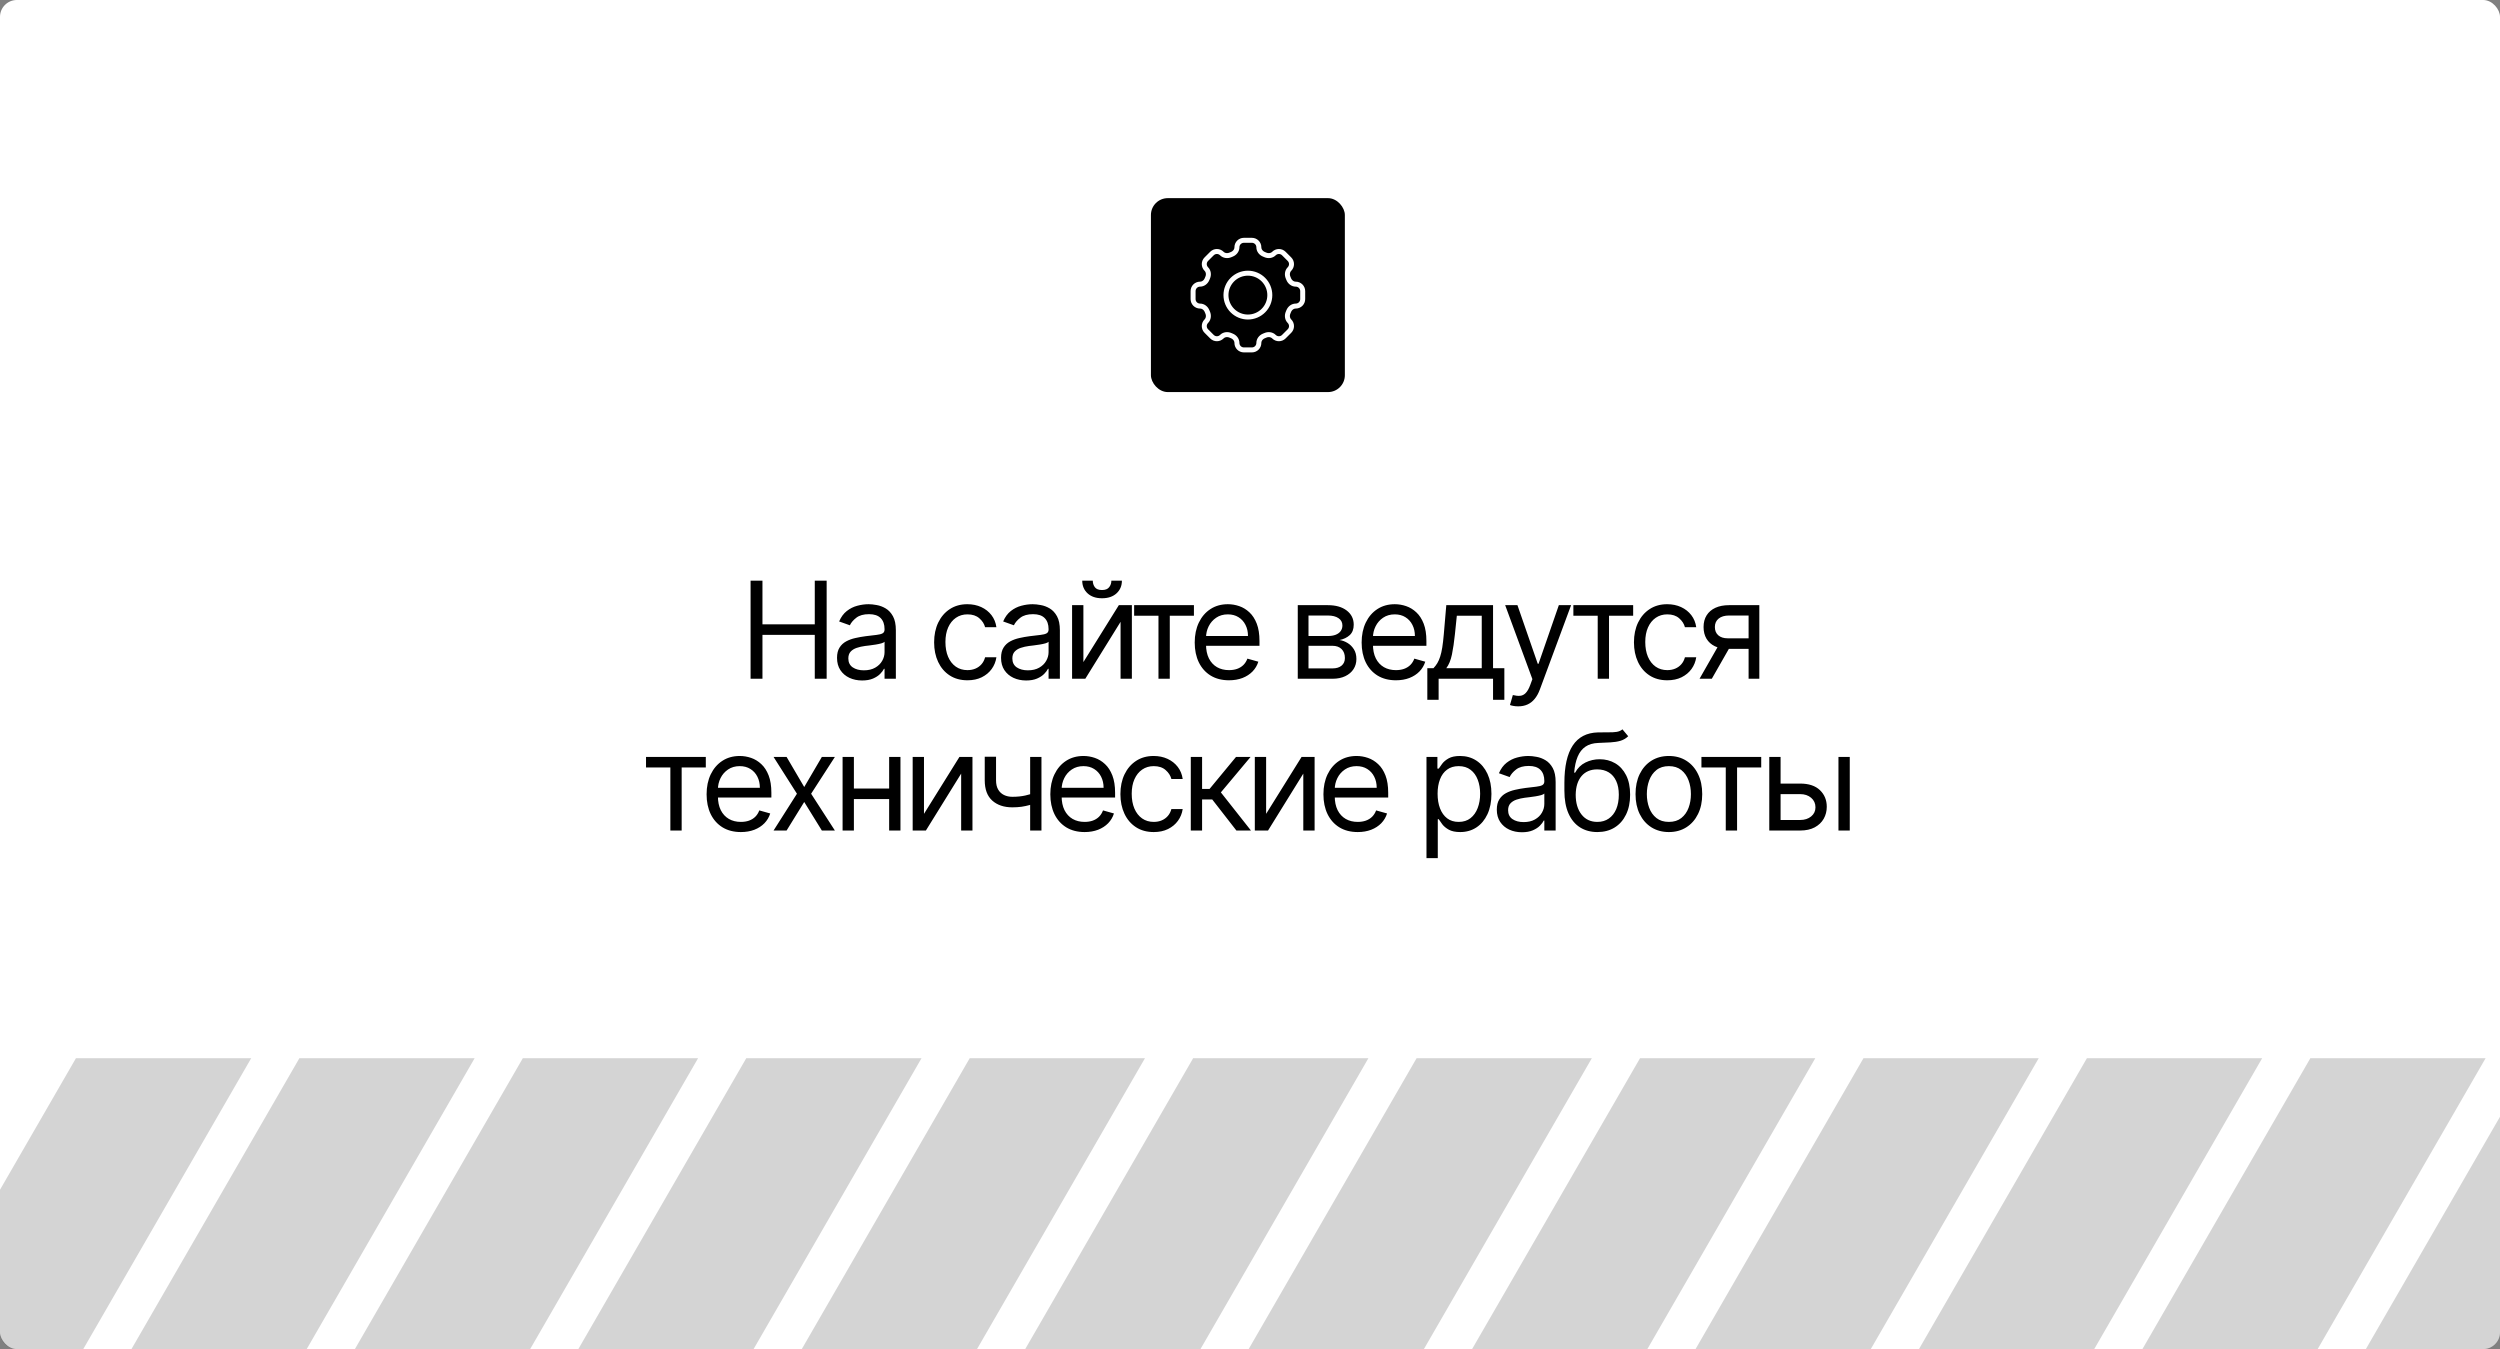
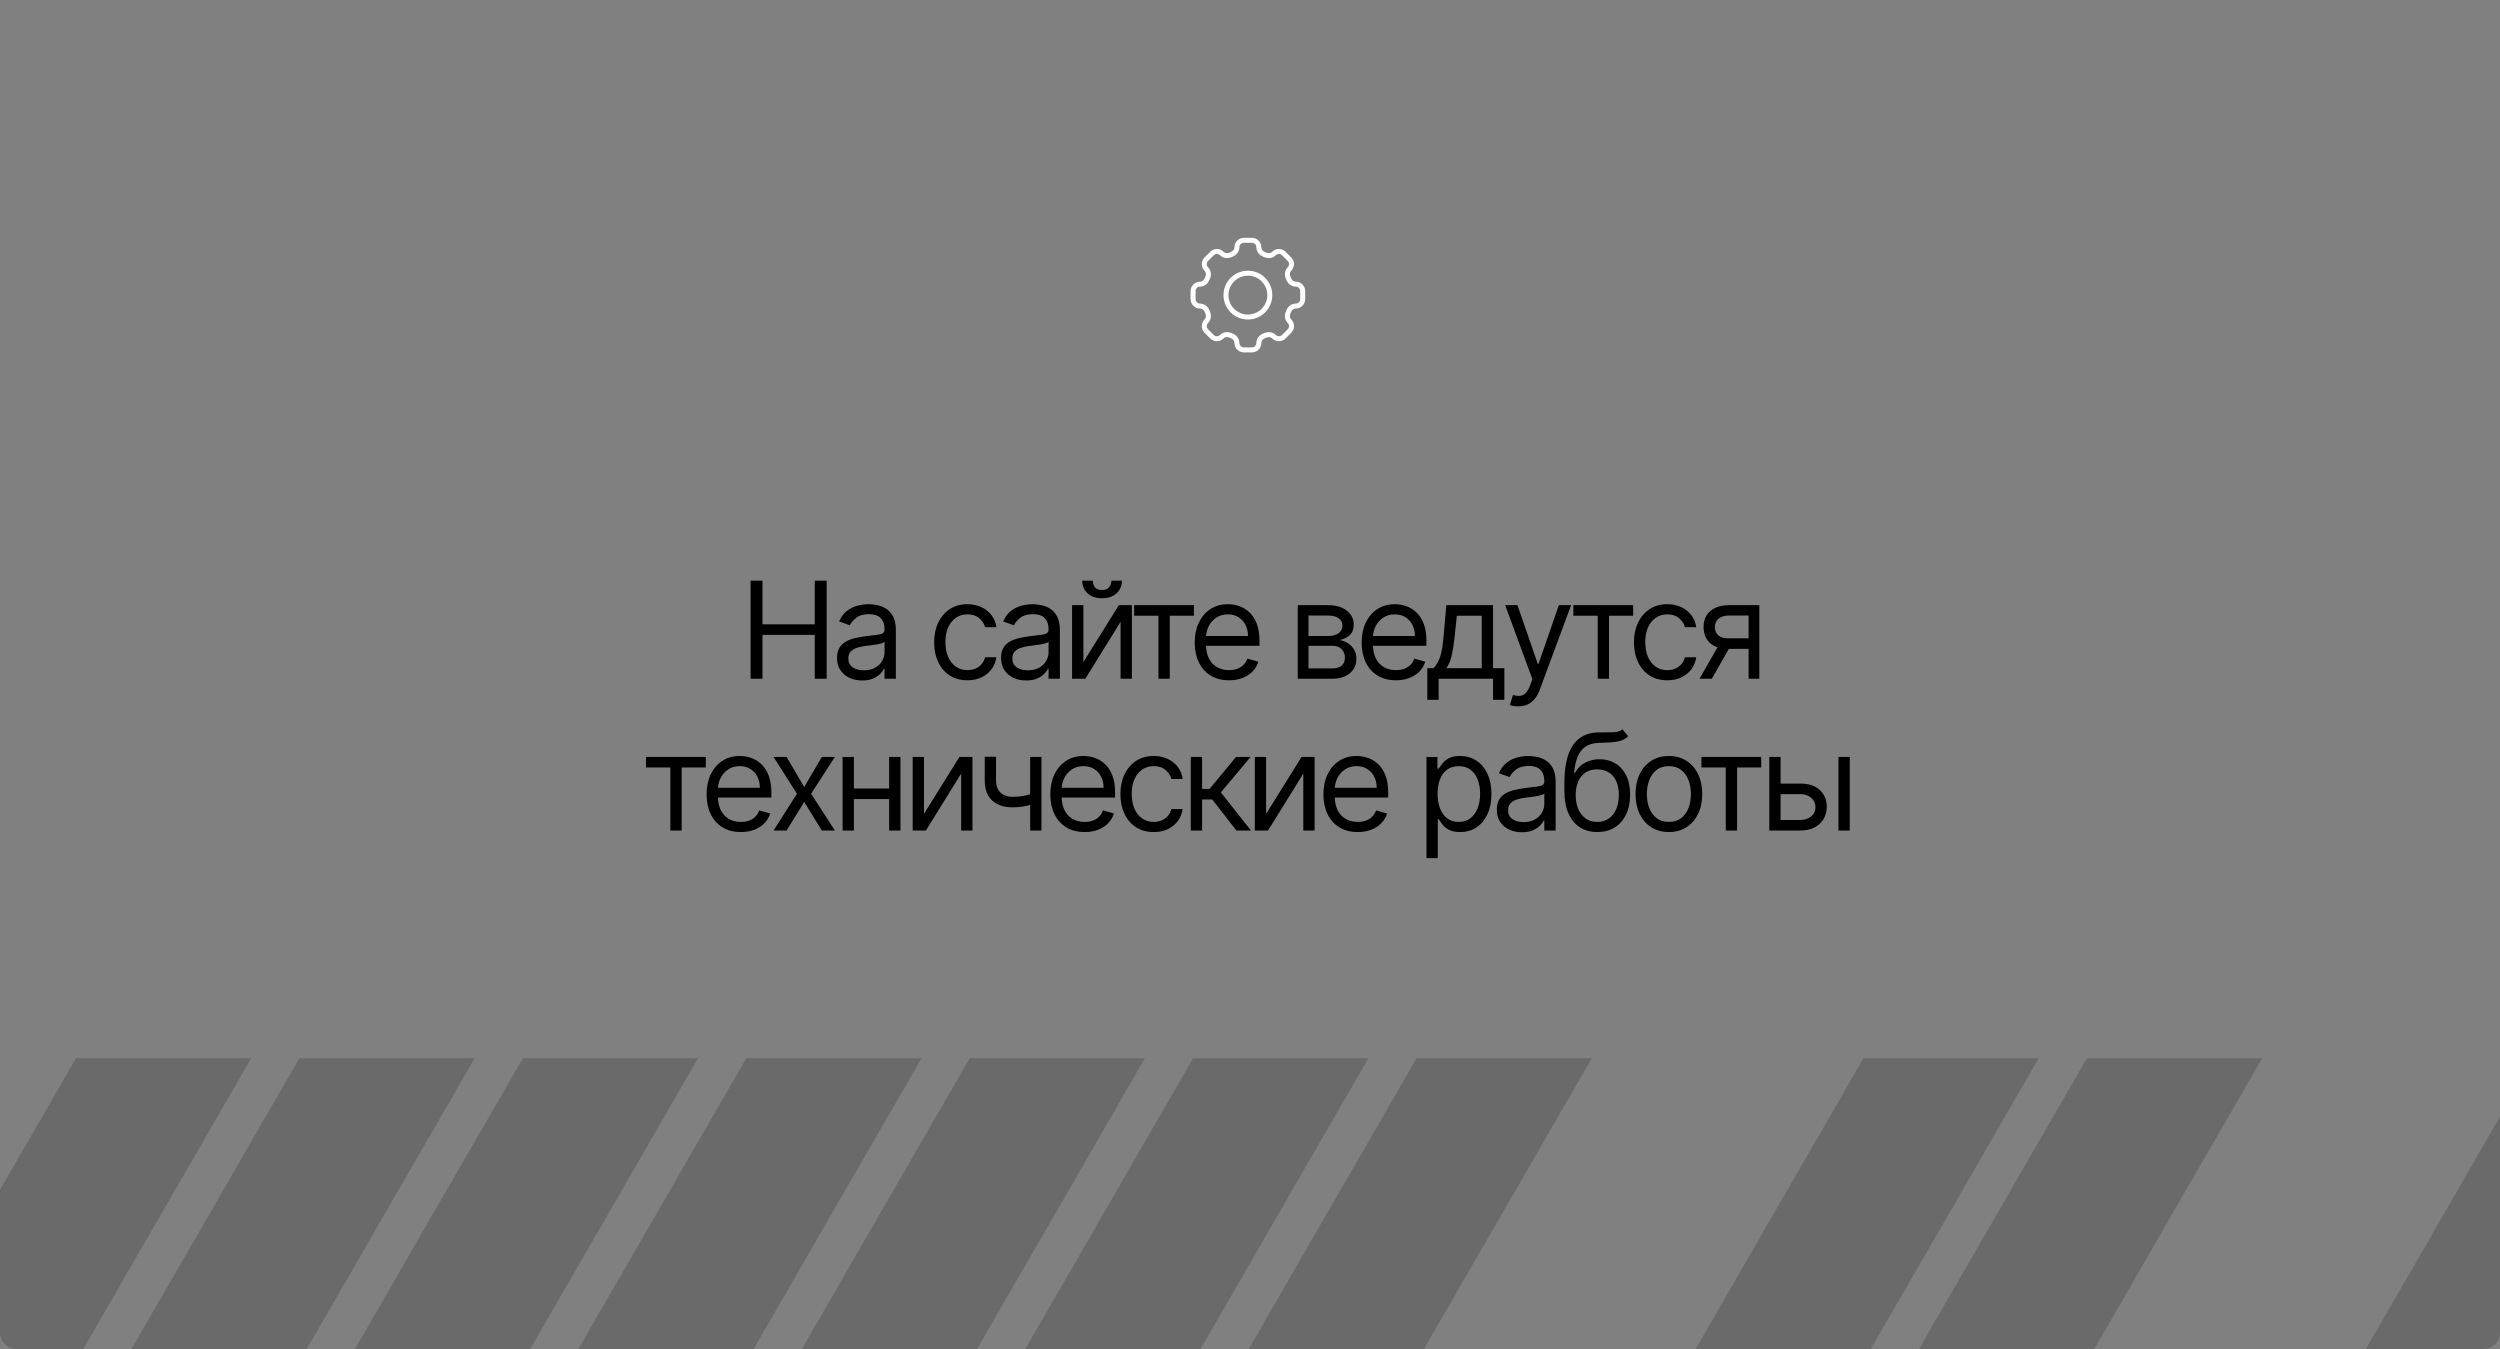
<svg xmlns="http://www.w3.org/2000/svg" width="593" height="320" viewBox="0 0 593 320" fill="none">
  <rect x="0" y="0" width="593" height="320" fill="#808080" stroke="none" />
-   <rect width="593" height="320" rx="4" fill="white" />
-   <rect x="273" y="47" width="46" height="46" rx="4" fill="black" />
  <path d="M178.037 161V137.727H180.855V148.091H193.264V137.727H196.082V161H193.264V150.591H180.855V161H178.037ZM204.497 161.409C203.391 161.409 202.387 161.201 201.486 160.784C200.584 160.36 199.868 159.75 199.338 158.955C198.808 158.152 198.543 157.182 198.543 156.045C198.543 155.045 198.74 154.235 199.134 153.614C199.527 152.985 200.054 152.492 200.713 152.136C201.372 151.78 202.099 151.515 202.895 151.341C203.698 151.159 204.505 151.015 205.315 150.909C206.376 150.773 207.236 150.67 207.895 150.602C208.562 150.527 209.046 150.402 209.349 150.227C209.66 150.053 209.815 149.75 209.815 149.318V149.227C209.815 148.106 209.509 147.235 208.895 146.614C208.289 145.992 207.368 145.682 206.134 145.682C204.853 145.682 203.849 145.962 203.122 146.523C202.395 147.083 201.884 147.682 201.588 148.318L199.043 147.409C199.497 146.348 200.103 145.523 200.861 144.932C201.626 144.333 202.459 143.917 203.361 143.682C204.27 143.439 205.164 143.318 206.043 143.318C206.603 143.318 207.247 143.386 207.974 143.523C208.709 143.652 209.418 143.92 210.099 144.33C210.789 144.739 211.361 145.356 211.815 146.182C212.27 147.008 212.497 148.114 212.497 149.5V161H209.815V158.636H209.679C209.497 159.015 209.194 159.42 208.77 159.852C208.346 160.284 207.781 160.652 207.077 160.955C206.372 161.258 205.512 161.409 204.497 161.409ZM204.906 159C205.967 159 206.861 158.792 207.588 158.375C208.323 157.958 208.876 157.42 209.247 156.761C209.626 156.102 209.815 155.409 209.815 154.682V152.227C209.702 152.364 209.452 152.489 209.065 152.602C208.687 152.708 208.247 152.803 207.747 152.886C207.255 152.962 206.774 153.03 206.304 153.091C205.842 153.144 205.467 153.189 205.179 153.227C204.482 153.318 203.83 153.466 203.224 153.67C202.626 153.867 202.141 154.167 201.77 154.568C201.406 154.962 201.224 155.5 201.224 156.182C201.224 157.114 201.569 157.818 202.259 158.295C202.955 158.765 203.838 159 204.906 159ZM229.483 161.364C227.847 161.364 226.438 160.977 225.256 160.205C224.074 159.432 223.165 158.367 222.528 157.011C221.892 155.655 221.574 154.106 221.574 152.364C221.574 150.591 221.9 149.027 222.551 147.67C223.21 146.307 224.127 145.242 225.301 144.477C226.483 143.705 227.862 143.318 229.438 143.318C230.665 143.318 231.771 143.545 232.756 144C233.741 144.455 234.547 145.091 235.176 145.909C235.805 146.727 236.195 147.682 236.347 148.773H233.665C233.46 147.977 233.006 147.273 232.301 146.659C231.604 146.038 230.665 145.727 229.483 145.727C228.438 145.727 227.521 146 226.733 146.545C225.953 147.083 225.343 147.845 224.903 148.83C224.472 149.807 224.256 150.955 224.256 152.273C224.256 153.621 224.468 154.795 224.892 155.795C225.324 156.795 225.93 157.572 226.71 158.125C227.498 158.678 228.422 158.955 229.483 158.955C230.18 158.955 230.812 158.833 231.381 158.591C231.949 158.348 232.43 158 232.824 157.545C233.218 157.091 233.498 156.545 233.665 155.909H236.347C236.195 156.939 235.82 157.867 235.222 158.693C234.631 159.511 233.847 160.163 232.869 160.648C231.9 161.125 230.771 161.364 229.483 161.364ZM243.403 161.409C242.297 161.409 241.294 161.201 240.392 160.784C239.491 160.36 238.775 159.75 238.244 158.955C237.714 158.152 237.449 157.182 237.449 156.045C237.449 155.045 237.646 154.235 238.04 153.614C238.434 152.985 238.96 152.492 239.619 152.136C240.278 151.78 241.006 151.515 241.801 151.341C242.604 151.159 243.411 151.015 244.222 150.909C245.282 150.773 246.142 150.67 246.801 150.602C247.468 150.527 247.953 150.402 248.256 150.227C248.566 150.053 248.722 149.75 248.722 149.318V149.227C248.722 148.106 248.415 147.235 247.801 146.614C247.195 145.992 246.275 145.682 245.04 145.682C243.759 145.682 242.756 145.962 242.028 146.523C241.301 147.083 240.79 147.682 240.494 148.318L237.949 147.409C238.403 146.348 239.009 145.523 239.767 144.932C240.532 144.333 241.366 143.917 242.267 143.682C243.176 143.439 244.07 143.318 244.949 143.318C245.509 143.318 246.153 143.386 246.881 143.523C247.616 143.652 248.324 143.92 249.006 144.33C249.695 144.739 250.267 145.356 250.722 146.182C251.176 147.008 251.403 148.114 251.403 149.5V161H248.722V158.636H248.585C248.403 159.015 248.1 159.42 247.676 159.852C247.252 160.284 246.688 160.652 245.983 160.955C245.278 161.258 244.419 161.409 243.403 161.409ZM243.812 159C244.873 159 245.767 158.792 246.494 158.375C247.229 157.958 247.782 157.42 248.153 156.761C248.532 156.102 248.722 155.409 248.722 154.682V152.227C248.608 152.364 248.358 152.489 247.972 152.602C247.593 152.708 247.153 152.803 246.653 152.886C246.161 152.962 245.68 153.03 245.21 153.091C244.748 153.144 244.373 153.189 244.085 153.227C243.388 153.318 242.737 153.466 242.131 153.67C241.532 153.867 241.047 154.167 240.676 154.568C240.313 154.962 240.131 155.5 240.131 156.182C240.131 157.114 240.475 157.818 241.165 158.295C241.862 158.765 242.744 159 243.812 159ZM256.98 157.045L265.389 143.545H268.48V161H265.798V147.5L257.435 161H254.298V143.545H256.98V157.045ZM263.616 137.727H266.116C266.116 138.955 265.692 139.958 264.844 140.739C263.995 141.519 262.844 141.909 261.389 141.909C259.957 141.909 258.817 141.519 257.969 140.739C257.128 139.958 256.707 138.955 256.707 137.727H259.207C259.207 138.318 259.37 138.837 259.696 139.284C260.029 139.731 260.594 139.955 261.389 139.955C262.185 139.955 262.753 139.731 263.094 139.284C263.442 138.837 263.616 138.318 263.616 137.727ZM269.017 146.045V143.545H283.199V146.045H277.472V161H274.79V146.045H269.017ZM291.523 161.364C289.841 161.364 288.39 160.992 287.17 160.25C285.958 159.5 285.023 158.455 284.364 157.114C283.712 155.765 283.386 154.197 283.386 152.409C283.386 150.621 283.712 149.045 284.364 147.682C285.023 146.311 285.939 145.242 287.114 144.477C288.295 143.705 289.674 143.318 291.25 143.318C292.159 143.318 293.057 143.47 293.943 143.773C294.83 144.076 295.636 144.568 296.364 145.25C297.091 145.924 297.67 146.818 298.102 147.932C298.534 149.045 298.75 150.417 298.75 152.045V153.182H285.295V150.864H296.023C296.023 149.879 295.826 149 295.432 148.227C295.045 147.455 294.492 146.845 293.773 146.398C293.061 145.951 292.22 145.727 291.25 145.727C290.182 145.727 289.258 145.992 288.477 146.523C287.705 147.045 287.11 147.727 286.693 148.568C286.277 149.409 286.068 150.311 286.068 151.273V152.818C286.068 154.136 286.295 155.254 286.75 156.17C287.212 157.08 287.852 157.773 288.67 158.25C289.489 158.72 290.439 158.955 291.523 158.955C292.227 158.955 292.864 158.856 293.432 158.659C294.008 158.455 294.504 158.152 294.92 157.75C295.337 157.341 295.659 156.833 295.886 156.227L298.477 156.955C298.205 157.833 297.746 158.606 297.102 159.273C296.458 159.932 295.663 160.447 294.716 160.818C293.769 161.182 292.705 161.364 291.523 161.364ZM307.83 161V143.545H314.966C316.845 143.545 318.337 143.97 319.443 144.818C320.549 145.667 321.102 146.788 321.102 148.182C321.102 149.242 320.788 150.064 320.159 150.648C319.53 151.223 318.723 151.614 317.739 151.818C318.383 151.909 319.008 152.136 319.614 152.5C320.227 152.864 320.735 153.364 321.136 154C321.538 154.629 321.739 155.402 321.739 156.318C321.739 157.212 321.511 158.011 321.057 158.716C320.602 159.42 319.951 159.977 319.102 160.386C318.254 160.795 317.239 161 316.057 161H307.83ZM310.375 158.545H316.057C316.981 158.545 317.705 158.326 318.227 157.886C318.75 157.447 319.011 156.848 319.011 156.091C319.011 155.189 318.75 154.481 318.227 153.966C317.705 153.443 316.981 153.182 316.057 153.182H310.375V158.545ZM310.375 150.864H314.966C315.686 150.864 316.303 150.765 316.818 150.568C317.333 150.364 317.727 150.076 318 149.705C318.28 149.326 318.42 148.879 318.42 148.364C318.42 147.629 318.114 147.053 317.5 146.636C316.886 146.212 316.042 146 314.966 146H310.375V150.864ZM331.116 161.364C329.435 161.364 327.984 160.992 326.764 160.25C325.552 159.5 324.616 158.455 323.957 157.114C323.306 155.765 322.98 154.197 322.98 152.409C322.98 150.621 323.306 149.045 323.957 147.682C324.616 146.311 325.533 145.242 326.707 144.477C327.889 143.705 329.268 143.318 330.844 143.318C331.753 143.318 332.651 143.47 333.537 143.773C334.423 144.076 335.23 144.568 335.957 145.25C336.685 145.924 337.264 146.818 337.696 147.932C338.128 149.045 338.344 150.417 338.344 152.045V153.182H324.889V150.864H335.616C335.616 149.879 335.42 149 335.026 148.227C334.639 147.455 334.086 146.845 333.366 146.398C332.654 145.951 331.813 145.727 330.844 145.727C329.776 145.727 328.851 145.992 328.071 146.523C327.298 147.045 326.704 147.727 326.287 148.568C325.87 149.409 325.662 150.311 325.662 151.273V152.818C325.662 154.136 325.889 155.254 326.344 156.17C326.806 157.08 327.446 157.773 328.264 158.25C329.082 158.72 330.033 158.955 331.116 158.955C331.821 158.955 332.457 158.856 333.026 158.659C333.601 158.455 334.098 158.152 334.514 157.75C334.931 157.341 335.253 156.833 335.48 156.227L338.071 156.955C337.798 157.833 337.34 158.606 336.696 159.273C336.052 159.932 335.257 160.447 334.31 160.818C333.363 161.182 332.298 161.364 331.116 161.364ZM338.56 166V158.5H340.014C340.37 158.129 340.677 157.727 340.935 157.295C341.192 156.864 341.416 156.352 341.605 155.761C341.802 155.163 341.969 154.436 342.105 153.58C342.241 152.716 342.363 151.674 342.469 150.455L343.06 143.545H354.151V158.5H356.832V166H354.151V161H341.241V166H338.56ZM343.06 158.5H351.469V146.045H345.56L345.105 150.455C344.916 152.28 344.681 153.875 344.401 155.239C344.12 156.602 343.673 157.689 343.06 158.5ZM360.119 167.545C359.665 167.545 359.259 167.508 358.903 167.432C358.547 167.364 358.301 167.295 358.165 167.227L358.847 164.864C359.498 165.03 360.074 165.091 360.574 165.045C361.074 165 361.517 164.777 361.903 164.375C362.297 163.981 362.657 163.341 362.983 162.455L363.483 161.091L357.028 143.545H359.938L364.756 157.455H364.938L369.756 143.545H372.665L365.256 163.545C364.922 164.447 364.509 165.193 364.017 165.784C363.525 166.383 362.953 166.826 362.301 167.114C361.657 167.402 360.93 167.545 360.119 167.545ZM373.205 146.045V143.545H387.386V146.045H381.659V161H378.977V146.045H373.205ZM395.483 161.364C393.847 161.364 392.438 160.977 391.256 160.205C390.074 159.432 389.165 158.367 388.528 157.011C387.892 155.655 387.574 154.106 387.574 152.364C387.574 150.591 387.9 149.027 388.551 147.67C389.21 146.307 390.127 145.242 391.301 144.477C392.483 143.705 393.862 143.318 395.438 143.318C396.665 143.318 397.771 143.545 398.756 144C399.741 144.455 400.547 145.091 401.176 145.909C401.805 146.727 402.195 147.682 402.347 148.773H399.665C399.46 147.977 399.006 147.273 398.301 146.659C397.604 146.038 396.665 145.727 395.483 145.727C394.438 145.727 393.521 146 392.733 146.545C391.953 147.083 391.343 147.845 390.903 148.83C390.472 149.807 390.256 150.955 390.256 152.273C390.256 153.621 390.468 154.795 390.892 155.795C391.324 156.795 391.93 157.572 392.71 158.125C393.498 158.678 394.422 158.955 395.483 158.955C396.18 158.955 396.812 158.833 397.381 158.591C397.949 158.348 398.43 158 398.824 157.545C399.218 157.091 399.498 156.545 399.665 155.909H402.347C402.195 156.939 401.82 157.867 401.222 158.693C400.631 159.511 399.847 160.163 398.869 160.648C397.9 161.125 396.771 161.364 395.483 161.364ZM414.767 161V146H410.131C409.085 146 408.263 146.242 407.665 146.727C407.066 147.212 406.767 147.879 406.767 148.727C406.767 149.561 407.036 150.216 407.574 150.693C408.119 151.17 408.866 151.409 409.812 151.409H415.449V153.909H409.812C408.631 153.909 407.612 153.701 406.756 153.284C405.9 152.867 405.241 152.273 404.778 151.5C404.316 150.72 404.085 149.795 404.085 148.727C404.085 147.652 404.328 146.727 404.812 145.955C405.297 145.182 405.991 144.587 406.892 144.17C407.801 143.754 408.881 143.545 410.131 143.545H417.312V161H414.767ZM403.131 161L408.085 152.318H410.994L406.04 161H403.131ZM153.236 182.045V179.545H167.418V182.045H161.69V197H159.009V182.045H153.236ZM175.741 197.364C174.06 197.364 172.609 196.992 171.389 196.25C170.177 195.5 169.241 194.455 168.582 193.114C167.931 191.765 167.605 190.197 167.605 188.409C167.605 186.621 167.931 185.045 168.582 183.682C169.241 182.311 170.158 181.242 171.332 180.477C172.514 179.705 173.893 179.318 175.469 179.318C176.378 179.318 177.276 179.47 178.162 179.773C179.048 180.076 179.855 180.568 180.582 181.25C181.31 181.924 181.889 182.818 182.321 183.932C182.753 185.045 182.969 186.417 182.969 188.045V189.182H169.514V186.864H180.241C180.241 185.879 180.045 185 179.651 184.227C179.264 183.455 178.711 182.845 177.991 182.398C177.279 181.951 176.438 181.727 175.469 181.727C174.401 181.727 173.476 181.992 172.696 182.523C171.923 183.045 171.329 183.727 170.912 184.568C170.495 185.409 170.287 186.311 170.287 187.273V188.818C170.287 190.136 170.514 191.254 170.969 192.17C171.431 193.08 172.071 193.773 172.889 194.25C173.707 194.72 174.658 194.955 175.741 194.955C176.446 194.955 177.082 194.856 177.651 194.659C178.226 194.455 178.723 194.152 179.139 193.75C179.556 193.341 179.878 192.833 180.105 192.227L182.696 192.955C182.423 193.833 181.965 194.606 181.321 195.273C180.677 195.932 179.882 196.447 178.935 196.818C177.988 197.182 176.923 197.364 175.741 197.364ZM186.58 179.545L190.761 186.682L194.943 179.545H198.034L192.398 188.273L198.034 197H194.943L190.761 190.227L186.58 197H183.489L189.034 188.273L183.489 179.545H186.58ZM211.543 187.045V189.545H201.906V187.045H211.543ZM202.543 179.545V197H199.861V179.545H202.543ZM213.588 179.545V197H210.906V179.545H213.588ZM219.168 193.045L227.577 179.545H230.668V197H227.986V183.5L219.622 197H216.486V179.545H219.168V193.045ZM247.034 179.545V197H244.352V179.545H247.034ZM245.989 187.864V190.364C245.383 190.591 244.78 190.792 244.182 190.966C243.583 191.133 242.955 191.265 242.295 191.364C241.636 191.455 240.913 191.5 240.125 191.5C238.148 191.5 236.561 190.966 235.364 189.898C234.174 188.83 233.58 187.227 233.58 185.091V179.5H236.261V185.091C236.261 185.985 236.432 186.72 236.773 187.295C237.114 187.871 237.576 188.299 238.159 188.58C238.742 188.86 239.398 189 240.125 189C241.261 189 242.288 188.898 243.205 188.693C244.129 188.481 245.057 188.205 245.989 187.864ZM257.273 197.364C255.591 197.364 254.14 196.992 252.92 196.25C251.708 195.5 250.773 194.455 250.114 193.114C249.462 191.765 249.136 190.197 249.136 188.409C249.136 186.621 249.462 185.045 250.114 183.682C250.773 182.311 251.689 181.242 252.864 180.477C254.045 179.705 255.424 179.318 257 179.318C257.909 179.318 258.807 179.47 259.693 179.773C260.58 180.076 261.386 180.568 262.114 181.25C262.841 181.924 263.42 182.818 263.852 183.932C264.284 185.045 264.5 186.417 264.5 188.045V189.182H251.045V186.864H261.773C261.773 185.879 261.576 185 261.182 184.227C260.795 183.455 260.242 182.845 259.523 182.398C258.811 181.951 257.97 181.727 257 181.727C255.932 181.727 255.008 181.992 254.227 182.523C253.455 183.045 252.86 183.727 252.443 184.568C252.027 185.409 251.818 186.311 251.818 187.273V188.818C251.818 190.136 252.045 191.254 252.5 192.17C252.962 193.08 253.602 193.773 254.42 194.25C255.239 194.72 256.189 194.955 257.273 194.955C257.977 194.955 258.614 194.856 259.182 194.659C259.758 194.455 260.254 194.152 260.67 193.75C261.087 193.341 261.409 192.833 261.636 192.227L264.227 192.955C263.955 193.833 263.496 194.606 262.852 195.273C262.208 195.932 261.413 196.447 260.466 196.818C259.519 197.182 258.455 197.364 257.273 197.364ZM273.67 197.364C272.034 197.364 270.625 196.977 269.443 196.205C268.261 195.432 267.352 194.367 266.716 193.011C266.08 191.655 265.761 190.106 265.761 188.364C265.761 186.591 266.087 185.027 266.739 183.67C267.398 182.307 268.314 181.242 269.489 180.477C270.67 179.705 272.049 179.318 273.625 179.318C274.852 179.318 275.958 179.545 276.943 180C277.928 180.455 278.735 181.091 279.364 181.909C279.992 182.727 280.383 183.682 280.534 184.773H277.852C277.648 183.977 277.193 183.273 276.489 182.659C275.792 182.038 274.852 181.727 273.67 181.727C272.625 181.727 271.708 182 270.92 182.545C270.14 183.083 269.53 183.845 269.091 184.83C268.659 185.807 268.443 186.955 268.443 188.273C268.443 189.621 268.655 190.795 269.08 191.795C269.511 192.795 270.117 193.572 270.898 194.125C271.686 194.678 272.61 194.955 273.67 194.955C274.367 194.955 275 194.833 275.568 194.591C276.136 194.348 276.617 194 277.011 193.545C277.405 193.091 277.686 192.545 277.852 191.909H280.534C280.383 192.939 280.008 193.867 279.409 194.693C278.818 195.511 278.034 196.163 277.057 196.648C276.087 197.125 274.958 197.364 273.67 197.364ZM282.455 197V179.545H285.136V187.136H286.909L293.182 179.545H296.636L289.591 187.955L296.727 197H293.273L287.545 189.636H285.136V197H282.455ZM300.324 193.045L308.733 179.545H311.824V197H309.142V183.5L300.778 197H297.642V179.545H300.324V193.045ZM322.054 197.364C320.372 197.364 318.921 196.992 317.702 196.25C316.49 195.5 315.554 194.455 314.895 193.114C314.243 191.765 313.918 190.197 313.918 188.409C313.918 186.621 314.243 185.045 314.895 183.682C315.554 182.311 316.471 181.242 317.645 180.477C318.827 179.705 320.205 179.318 321.781 179.318C322.69 179.318 323.588 179.47 324.474 179.773C325.361 180.076 326.168 180.568 326.895 181.25C327.622 181.924 328.202 182.818 328.634 183.932C329.065 185.045 329.281 186.417 329.281 188.045V189.182H315.827V186.864H326.554C326.554 185.879 326.357 185 325.963 184.227C325.577 183.455 325.024 182.845 324.304 182.398C323.592 181.951 322.751 181.727 321.781 181.727C320.713 181.727 319.789 181.992 319.009 182.523C318.236 183.045 317.641 183.727 317.224 184.568C316.808 185.409 316.599 186.311 316.599 187.273V188.818C316.599 190.136 316.827 191.254 317.281 192.17C317.743 193.08 318.384 193.773 319.202 194.25C320.02 194.72 320.971 194.955 322.054 194.955C322.759 194.955 323.395 194.856 323.963 194.659C324.539 194.455 325.035 194.152 325.452 193.75C325.868 193.341 326.19 192.833 326.418 192.227L329.009 192.955C328.736 193.833 328.277 194.606 327.634 195.273C326.99 195.932 326.194 196.447 325.247 196.818C324.3 197.182 323.236 197.364 322.054 197.364ZM338.361 203.545V179.545H340.952V182.318H341.27C341.467 182.015 341.74 181.629 342.088 181.159C342.444 180.682 342.952 180.258 343.611 179.886C344.277 179.508 345.179 179.318 346.315 179.318C347.785 179.318 349.08 179.686 350.202 180.42C351.323 181.155 352.198 182.197 352.827 183.545C353.455 184.894 353.77 186.485 353.77 188.318C353.77 190.167 353.455 191.769 352.827 193.125C352.198 194.473 351.327 195.519 350.213 196.261C349.099 196.996 347.815 197.364 346.361 197.364C345.24 197.364 344.342 197.178 343.668 196.807C342.993 196.428 342.474 196 342.111 195.523C341.747 195.038 341.467 194.636 341.27 194.318H341.043V203.545H338.361ZM340.997 188.273C340.997 189.591 341.19 190.754 341.577 191.761C341.963 192.761 342.527 193.545 343.27 194.114C344.012 194.674 344.921 194.955 345.997 194.955C347.118 194.955 348.054 194.659 348.804 194.068C349.562 193.47 350.13 192.667 350.509 191.659C350.895 190.644 351.088 189.515 351.088 188.273C351.088 187.045 350.899 185.939 350.52 184.955C350.149 183.962 349.584 183.178 348.827 182.602C348.077 182.019 347.134 181.727 345.997 181.727C344.906 181.727 343.99 182.004 343.247 182.557C342.505 183.102 341.944 183.867 341.565 184.852C341.187 185.83 340.997 186.97 340.997 188.273ZM360.997 197.409C359.891 197.409 358.887 197.201 357.986 196.784C357.084 196.36 356.368 195.75 355.838 194.955C355.308 194.152 355.043 193.182 355.043 192.045C355.043 191.045 355.24 190.235 355.634 189.614C356.027 188.985 356.554 188.492 357.213 188.136C357.872 187.78 358.599 187.515 359.395 187.341C360.198 187.159 361.005 187.015 361.815 186.909C362.876 186.773 363.736 186.67 364.395 186.602C365.062 186.527 365.546 186.402 365.849 186.227C366.16 186.053 366.315 185.75 366.315 185.318V185.227C366.315 184.106 366.009 183.235 365.395 182.614C364.789 181.992 363.868 181.682 362.634 181.682C361.353 181.682 360.349 181.962 359.622 182.523C358.895 183.083 358.384 183.682 358.088 184.318L355.543 183.409C355.997 182.348 356.603 181.523 357.361 180.932C358.126 180.333 358.959 179.917 359.861 179.682C360.77 179.439 361.664 179.318 362.543 179.318C363.103 179.318 363.747 179.386 364.474 179.523C365.209 179.652 365.918 179.92 366.599 180.33C367.289 180.739 367.861 181.356 368.315 182.182C368.77 183.008 368.997 184.114 368.997 185.5V197H366.315V194.636H366.179C365.997 195.015 365.694 195.42 365.27 195.852C364.846 196.284 364.281 196.652 363.577 196.955C362.872 197.258 362.012 197.409 360.997 197.409ZM361.406 195C362.467 195 363.361 194.792 364.088 194.375C364.823 193.958 365.376 193.42 365.747 192.761C366.126 192.102 366.315 191.409 366.315 190.682V188.227C366.202 188.364 365.952 188.489 365.565 188.602C365.187 188.708 364.747 188.803 364.247 188.886C363.755 188.962 363.274 189.03 362.804 189.091C362.342 189.144 361.967 189.189 361.679 189.227C360.982 189.318 360.33 189.466 359.724 189.67C359.126 189.867 358.641 190.167 358.27 190.568C357.906 190.962 357.724 191.5 357.724 192.182C357.724 193.114 358.069 193.818 358.759 194.295C359.455 194.765 360.338 195 361.406 195ZM384.847 173L386.21 174.636C385.68 175.152 385.066 175.511 384.369 175.716C383.672 175.92 382.884 176.045 382.006 176.091C381.127 176.136 380.15 176.182 379.074 176.227C377.862 176.273 376.858 176.568 376.062 177.114C375.267 177.659 374.653 178.447 374.222 179.477C373.79 180.508 373.513 181.773 373.392 183.273H373.619C374.21 182.182 375.028 181.379 376.074 180.864C377.119 180.348 378.241 180.091 379.438 180.091C380.801 180.091 382.028 180.409 383.119 181.045C384.21 181.682 385.074 182.625 385.71 183.875C386.347 185.125 386.665 186.667 386.665 188.5C386.665 190.326 386.339 191.902 385.688 193.227C385.044 194.553 384.138 195.576 382.972 196.295C381.813 197.008 380.453 197.364 378.892 197.364C377.331 197.364 375.964 196.996 374.79 196.261C373.616 195.519 372.703 194.42 372.051 192.966C371.4 191.504 371.074 189.697 371.074 187.545V185.682C371.074 181.795 371.733 178.848 373.051 176.841C374.377 174.833 376.369 173.795 379.028 173.727C379.968 173.697 380.805 173.689 381.54 173.705C382.275 173.72 382.915 173.686 383.46 173.602C384.006 173.519 384.468 173.318 384.847 173ZM378.892 194.955C379.945 194.955 380.85 194.689 381.608 194.159C382.373 193.629 382.96 192.883 383.369 191.92C383.778 190.951 383.983 189.811 383.983 188.5C383.983 187.227 383.775 186.144 383.358 185.25C382.949 184.356 382.362 183.674 381.597 183.205C380.831 182.735 379.915 182.5 378.847 182.5C378.066 182.5 377.366 182.633 376.744 182.898C376.123 183.163 375.593 183.553 375.153 184.068C374.714 184.583 374.373 185.212 374.131 185.955C373.896 186.697 373.771 187.545 373.756 188.5C373.756 190.455 374.214 192.019 375.131 193.193C376.047 194.367 377.301 194.955 378.892 194.955ZM395.858 197.364C394.282 197.364 392.9 196.989 391.71 196.239C390.528 195.489 389.604 194.439 388.938 193.091C388.278 191.742 387.949 190.167 387.949 188.364C387.949 186.545 388.278 184.958 388.938 183.602C389.604 182.246 390.528 181.193 391.71 180.443C392.9 179.693 394.282 179.318 395.858 179.318C397.434 179.318 398.813 179.693 399.994 180.443C401.184 181.193 402.108 182.246 402.767 183.602C403.434 184.958 403.767 186.545 403.767 188.364C403.767 190.167 403.434 191.742 402.767 193.091C402.108 194.439 401.184 195.489 399.994 196.239C398.813 196.989 397.434 197.364 395.858 197.364ZM395.858 194.955C397.055 194.955 398.04 194.648 398.812 194.034C399.585 193.42 400.157 192.614 400.528 191.614C400.9 190.614 401.085 189.53 401.085 188.364C401.085 187.197 400.9 186.11 400.528 185.102C400.157 184.095 399.585 183.28 398.812 182.659C398.04 182.038 397.055 181.727 395.858 181.727C394.661 181.727 393.676 182.038 392.903 182.659C392.131 183.28 391.559 184.095 391.188 185.102C390.816 186.11 390.631 187.197 390.631 188.364C390.631 189.53 390.816 190.614 391.188 191.614C391.559 192.614 392.131 193.42 392.903 194.034C393.676 194.648 394.661 194.955 395.858 194.955ZM403.58 182.045V179.545H417.761V182.045H412.034V197H409.352V182.045H403.58ZM421.991 185.864H426.991C429.037 185.864 430.601 186.383 431.685 187.42C432.768 188.458 433.31 189.773 433.31 191.364C433.31 192.409 433.067 193.36 432.582 194.216C432.098 195.064 431.385 195.742 430.446 196.25C429.507 196.75 428.355 197 426.991 197H419.673V179.545H422.355V194.5H426.991C428.052 194.5 428.923 194.22 429.605 193.659C430.287 193.098 430.628 192.379 430.628 191.5C430.628 190.576 430.287 189.822 429.605 189.239C428.923 188.655 428.052 188.364 426.991 188.364H421.991V185.864ZM436.082 197V179.545H438.764V197H436.082Z" fill="black" />
  <path d="M298.6 58.65C298.6 57.738 297.862 57 296.95 57H295.051C294.138 57 293.4 57.738 293.4 58.65C293.4 59.401 292.885 60.046 292.184 60.322C292.074 60.367 291.964 60.413 291.856 60.459C291.165 60.758 290.345 60.667 289.812 60.136C289.502 59.827 289.083 59.653 288.646 59.653C288.209 59.653 287.789 59.827 287.48 60.136L286.136 61.48C285.827 61.789 285.653 62.209 285.653 62.646C285.653 63.083 285.827 63.502 286.136 63.812C286.669 64.345 286.76 65.164 286.458 65.856C286.411 65.964 286.365 66.074 286.321 66.184C286.046 66.885 285.401 67.4 284.65 67.4C283.738 67.4 283 68.138 283 69.05V70.95C283 71.862 283.738 72.6 284.65 72.6C285.401 72.6 286.046 73.115 286.321 73.816C286.367 73.926 286.412 74.036 286.458 74.144C286.758 74.835 286.667 75.655 286.136 76.188C285.827 76.498 285.653 76.917 285.653 77.354C285.653 77.791 285.827 78.211 286.136 78.52L287.48 79.864C287.789 80.173 288.209 80.347 288.646 80.347C289.083 80.347 289.502 80.173 289.812 79.864C290.345 79.331 291.164 79.24 291.856 79.541C291.964 79.588 292.074 79.634 292.184 79.678C292.885 79.954 293.4 80.599 293.4 81.35C293.4 82.262 294.138 83 295.05 83H296.95C297.862 83 298.6 82.262 298.6 81.35C298.6 80.599 299.115 79.954 299.815 79.677C299.926 79.634 300.036 79.589 300.144 79.542C300.835 79.24 301.655 79.333 302.187 79.864C302.496 80.174 302.916 80.347 303.353 80.347C303.791 80.347 304.211 80.174 304.52 79.864L305.864 78.52C306.173 78.211 306.347 77.791 306.347 77.354C306.347 76.917 306.173 76.498 305.864 76.188C305.331 75.655 305.24 74.836 305.541 74.144C305.588 74.036 305.634 73.926 305.678 73.816C305.954 73.115 306.599 72.6 307.35 72.6C308.262 72.6 309 71.862 309 70.95V69.051C309 68.14 308.262 67.401 307.35 67.401C306.599 67.401 305.954 66.886 305.677 66.186C305.634 66.075 305.588 65.966 305.541 65.857C305.242 65.167 305.333 64.346 305.864 63.813C306.173 63.504 306.347 63.084 306.347 62.647C306.347 62.21 306.173 61.791 305.864 61.481L304.52 60.137C304.211 59.828 303.791 59.655 303.354 59.655C302.917 59.655 302.498 59.828 302.188 60.137C301.655 60.67 300.836 60.761 300.144 60.461C300.036 60.413 299.926 60.367 299.815 60.323C299.115 60.046 298.6 59.4 298.6 58.65Z" stroke="white" stroke-width="1.182" />
  <path d="M301.2 70C301.2 71.379 300.652 72.702 299.677 73.677C298.702 74.652 297.379 75.2 296 75.2C294.621 75.2 293.298 74.652 292.323 73.677C291.348 72.702 290.8 71.379 290.8 70C290.8 68.621 291.348 67.298 292.323 66.323C293.298 65.348 294.621 64.8 296 64.8C297.379 64.8 298.702 65.348 299.677 66.323C300.652 67.298 301.2 68.621 301.2 70Z" stroke="white" stroke-width="1.182" />
  <g clip-path="url(#clip0_1192_2685)">
    <rect x="44" y="206" width="36" height="150" transform="rotate(30 44 206)" fill="black" fill-opacity="0.17" />
    <rect x="97" y="206" width="36" height="150" transform="rotate(30 97 206)" fill="black" fill-opacity="0.17" />
    <rect x="150" y="206" width="36" height="150" transform="rotate(30 150 206)" fill="black" fill-opacity="0.17" />
    <rect x="203" y="206" width="36" height="150" transform="rotate(30 203 206)" fill="black" fill-opacity="0.17" />
    <rect x="256" y="206" width="36" height="150" transform="rotate(30 256 206)" fill="black" fill-opacity="0.17" />
    <rect x="309" y="206" width="36" height="150" transform="rotate(30 309 206)" fill="black" fill-opacity="0.17" />
    <rect x="362" y="206" width="36" height="150" transform="rotate(30 362 206)" fill="black" fill-opacity="0.17" />
-     <rect x="415" y="206" width="36" height="150" transform="rotate(30 415 206)" fill="black" fill-opacity="0.17" />
    <rect x="468" y="206" width="36" height="150" transform="rotate(30 468 206)" fill="black" fill-opacity="0.17" />
    <rect x="521" y="206" width="36" height="150" transform="rotate(30 521 206)" fill="black" fill-opacity="0.17" />
-     <rect x="574" y="206" width="36" height="150" transform="rotate(30 574 206)" fill="black" fill-opacity="0.17" />
    <rect x="627" y="206" width="36" height="150" transform="rotate(30 627 206)" fill="black" fill-opacity="0.17" />
  </g>
  <defs>
    <clipPath id="clip0_1192_2685">
      <path d="M0 251H593V316C593 318.209 591.209 320 589 320H4C1.791 320 0 318.209 0 316V251Z" fill="white" />
    </clipPath>
  </defs>
</svg>